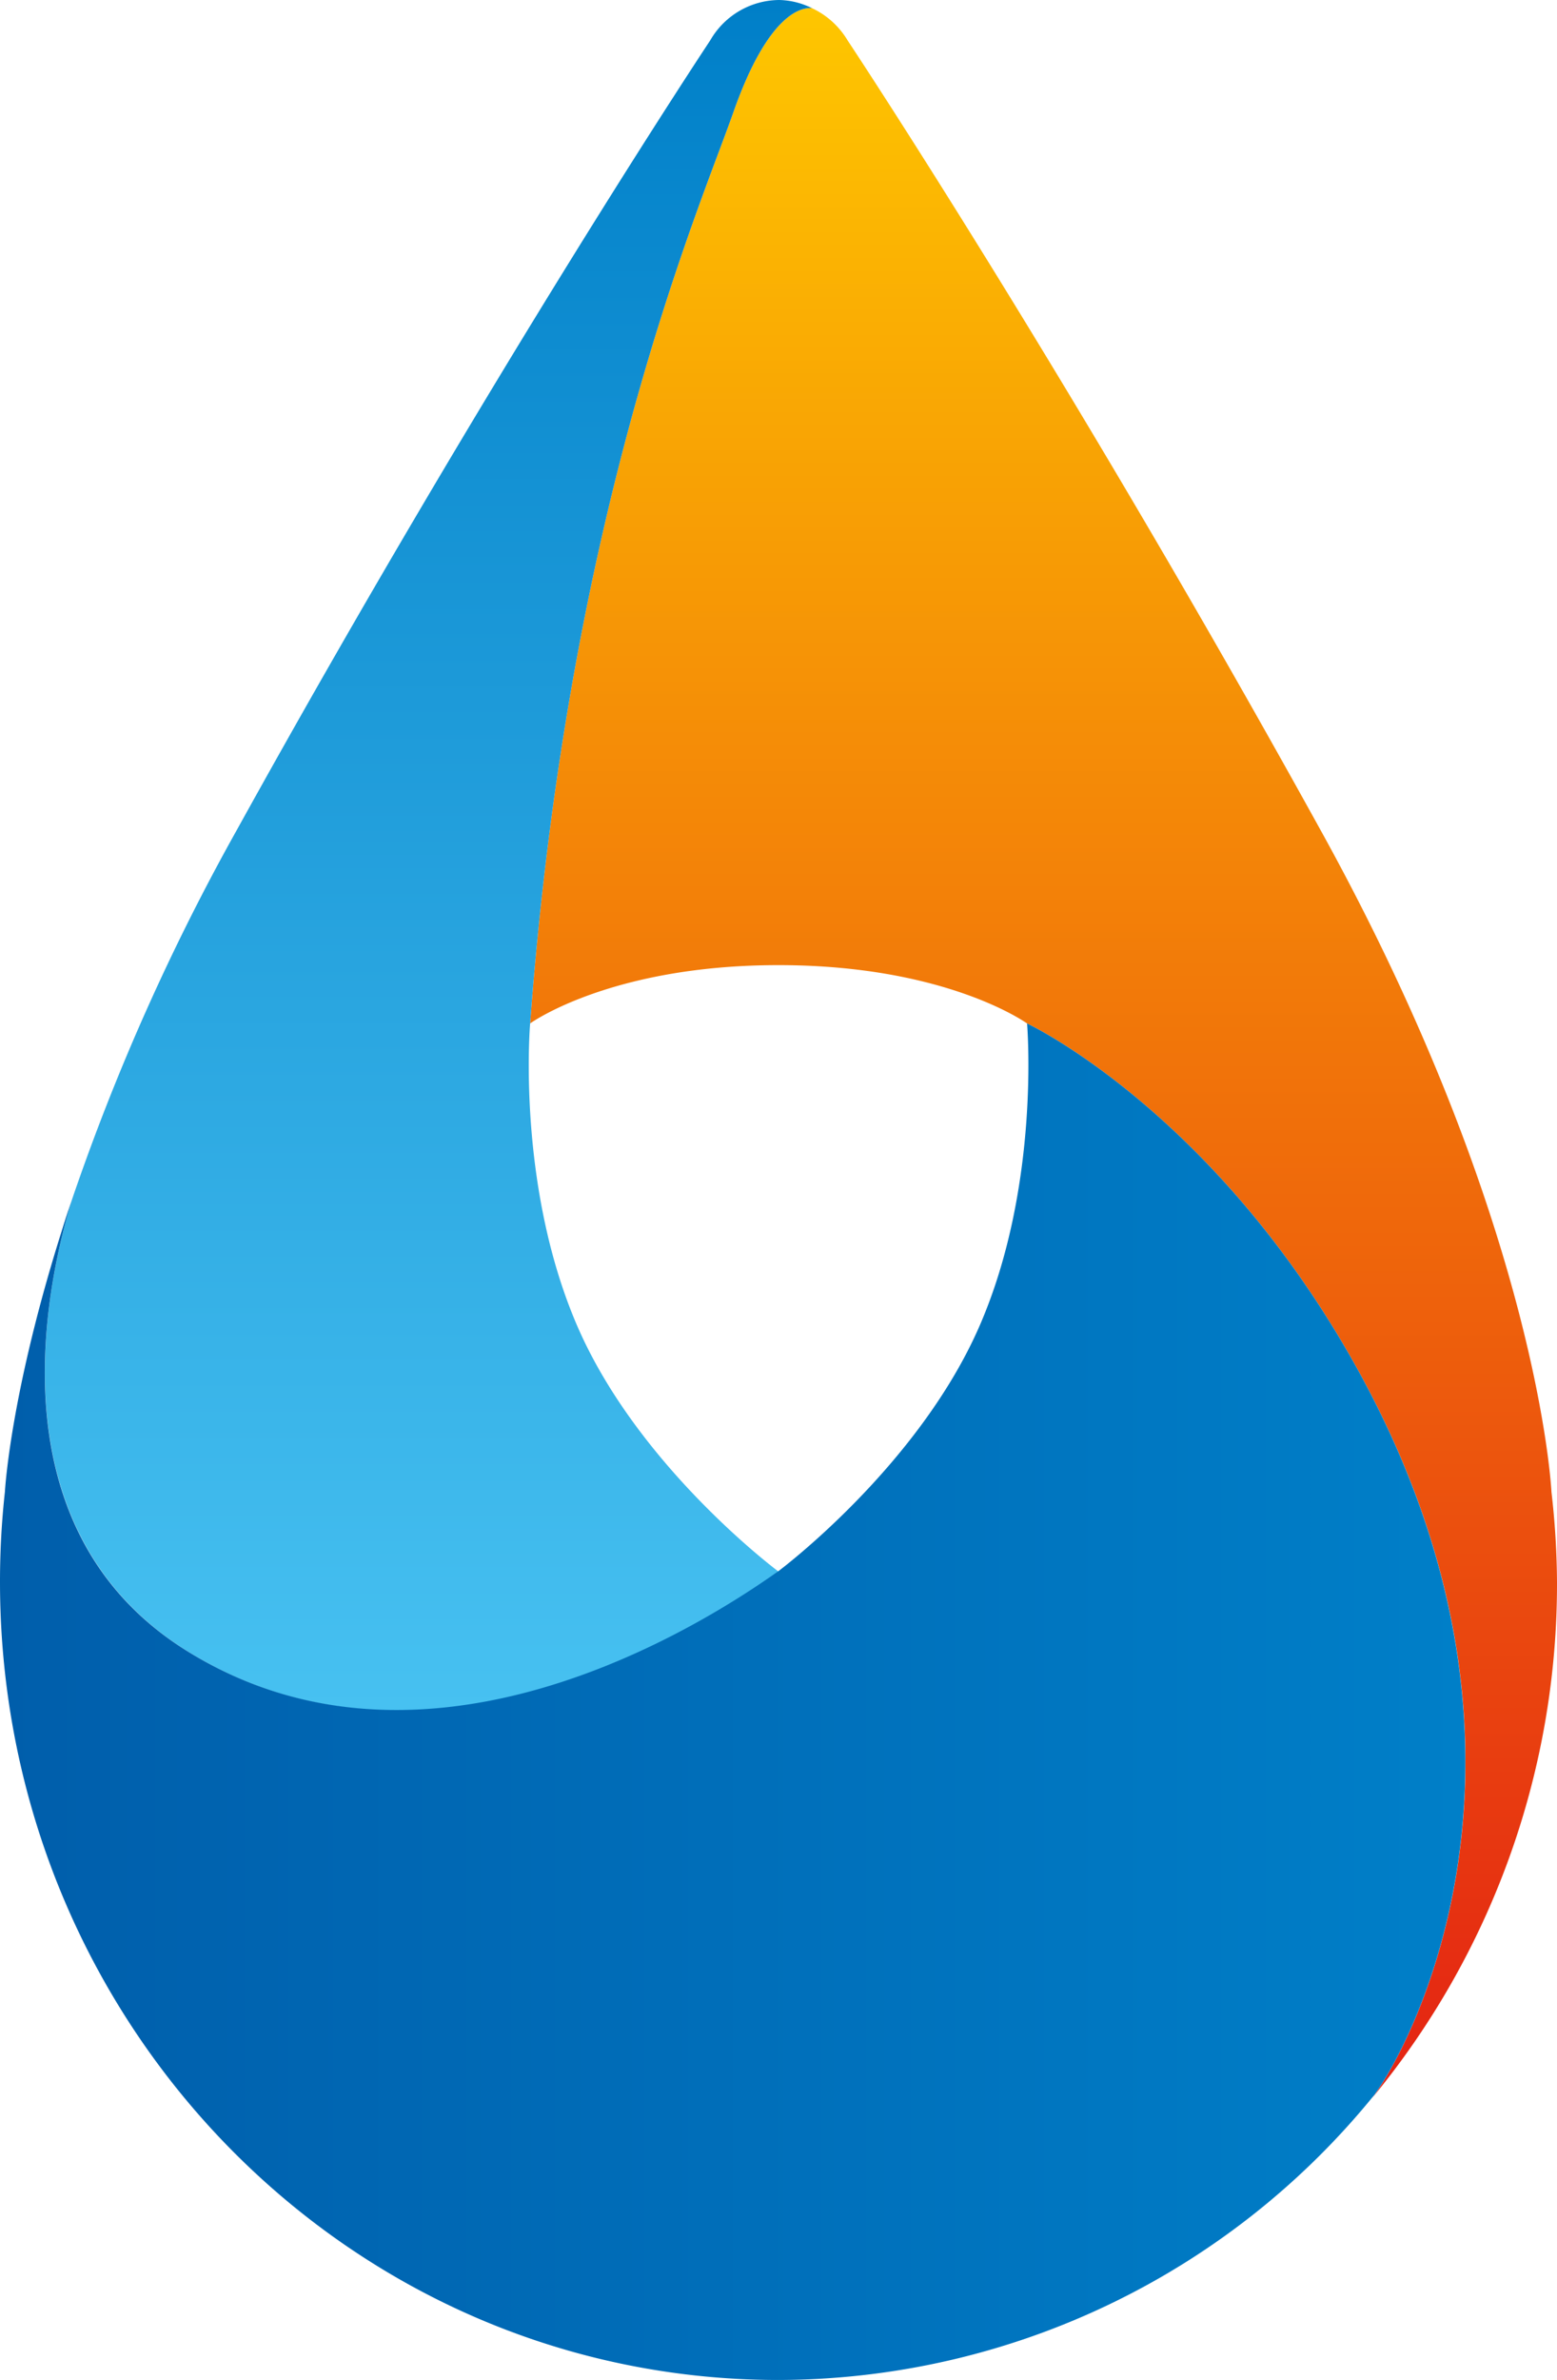
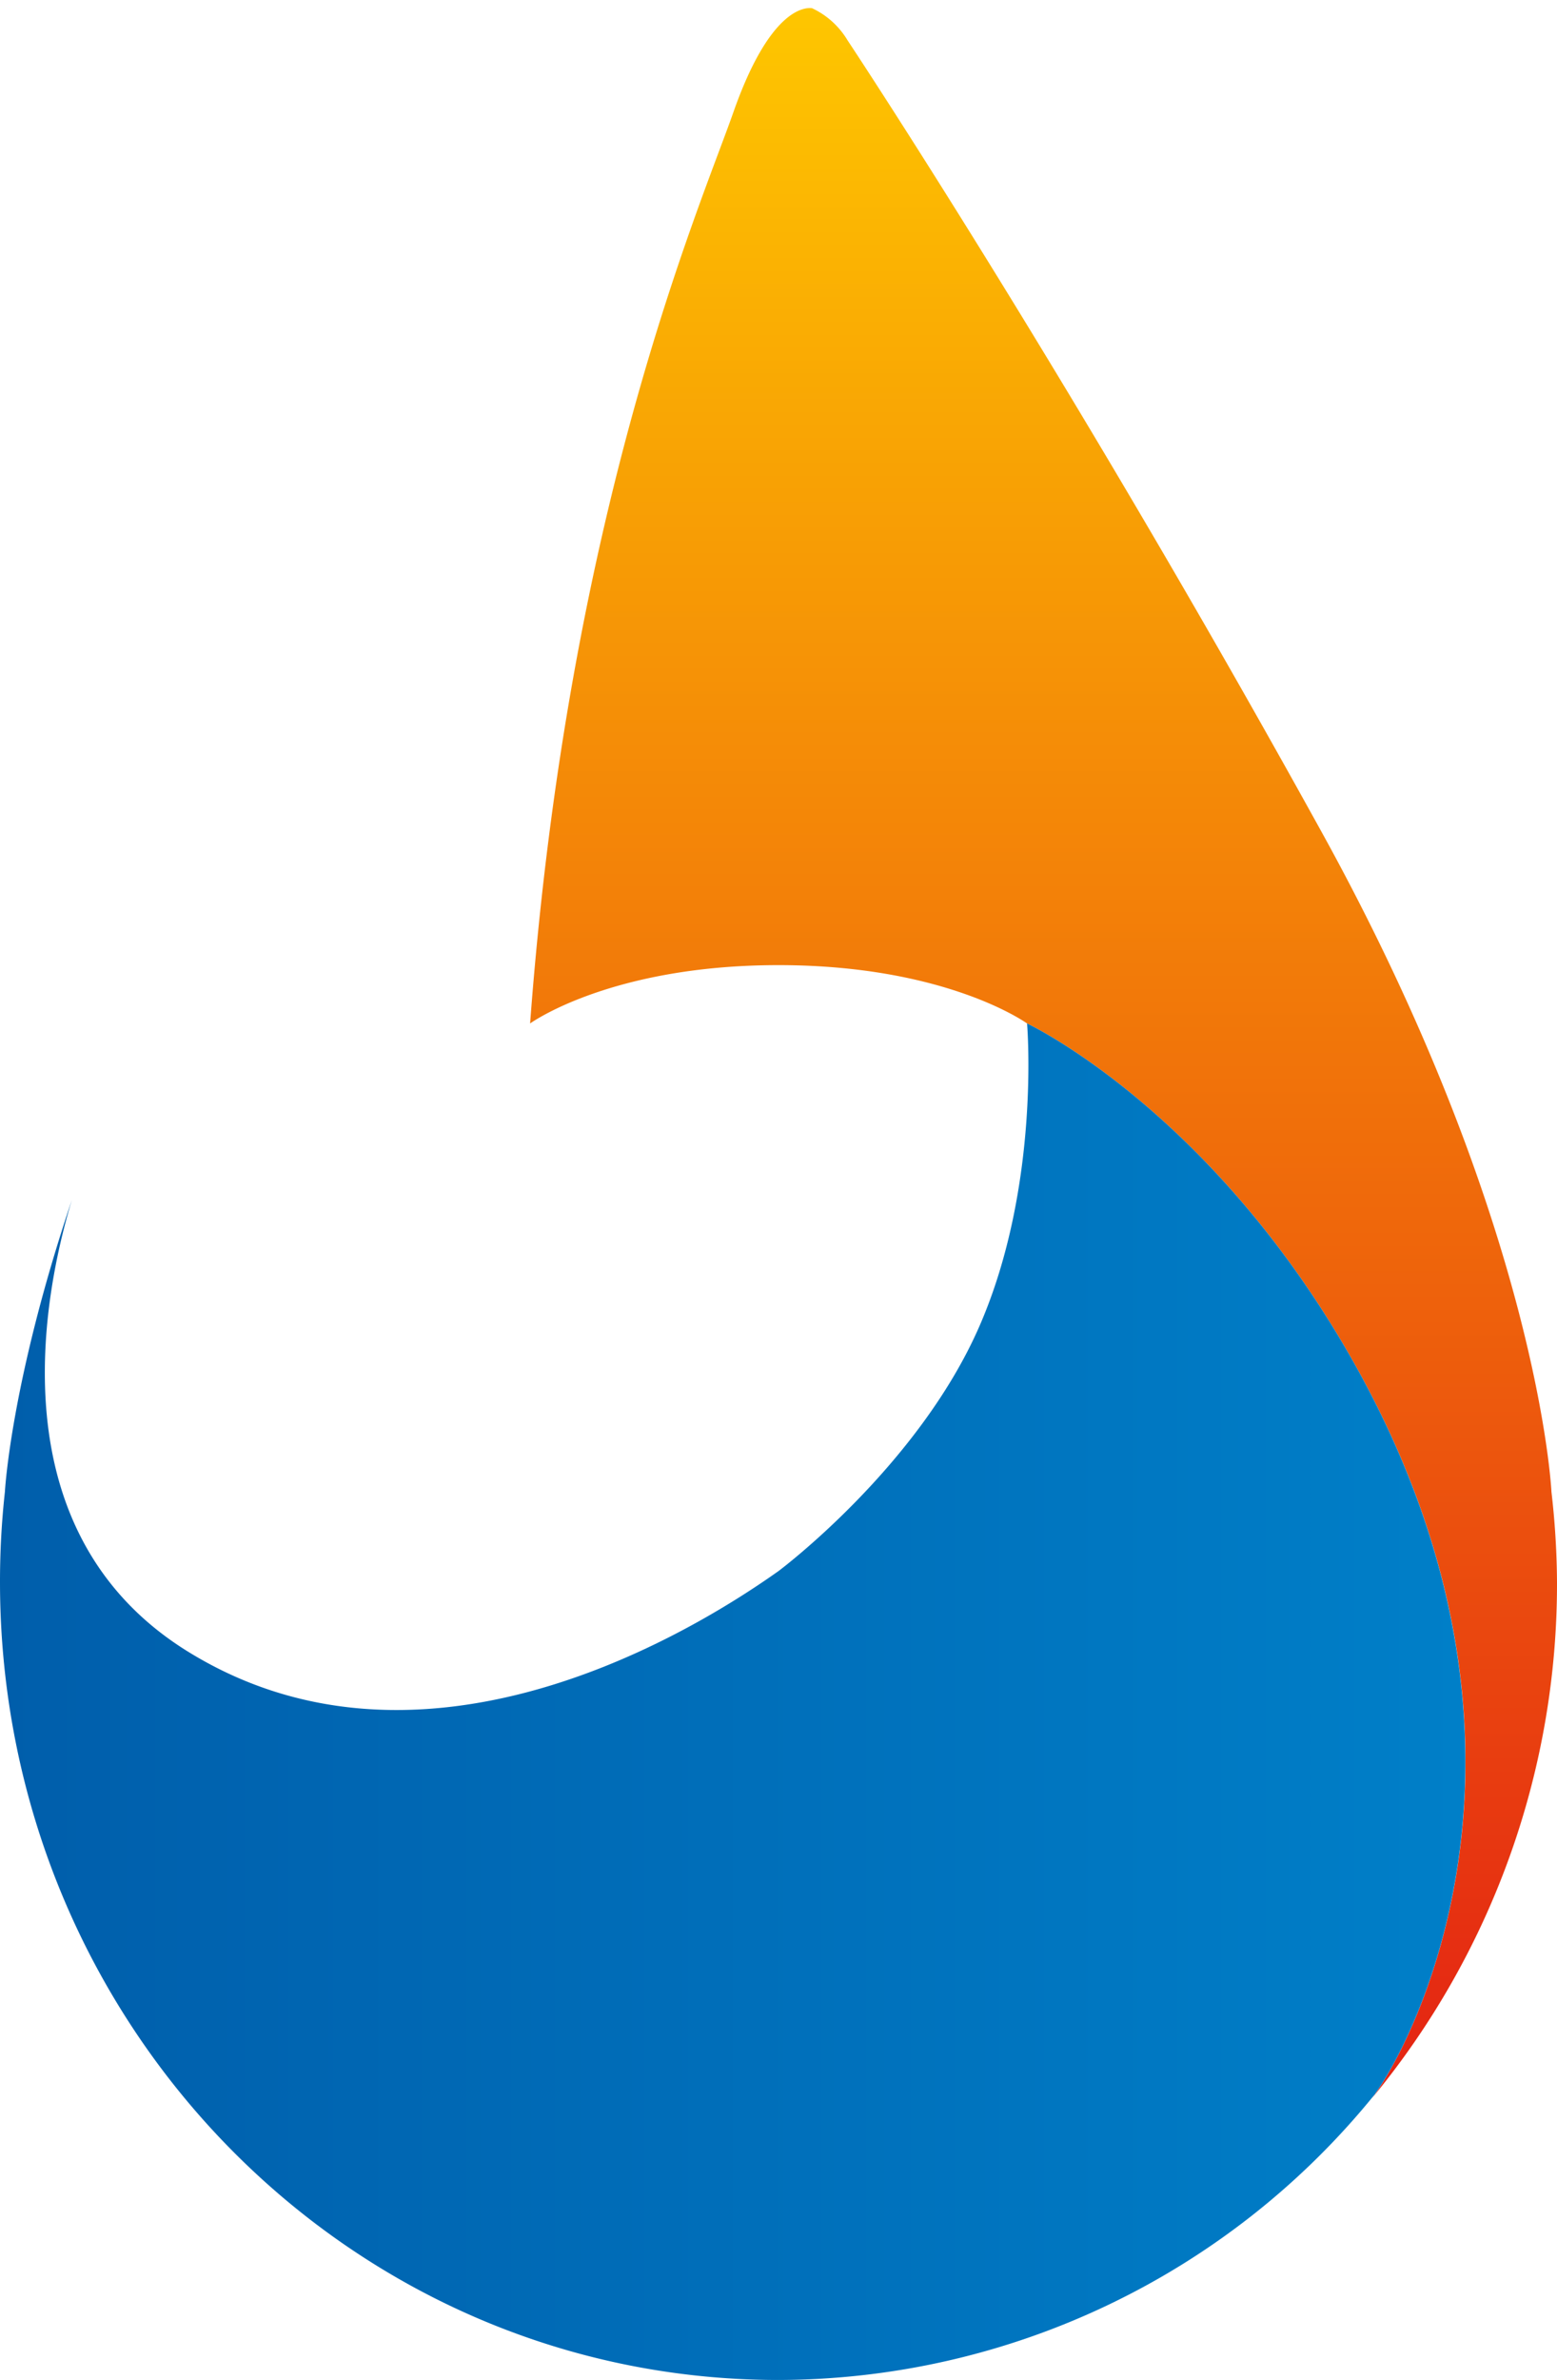
<svg xmlns="http://www.w3.org/2000/svg" xmlns:xlink="http://www.w3.org/1999/xlink" viewBox="0 0 95.34 145.64">
  <defs>
    <style>.cls-1{fill:url(#linear-gradient);}.cls-2{fill:url(#linear-gradient-2);}.cls-3{fill:url(#linear-gradient-3);}.cls-4{fill:url(#linear-gradient-4);}</style>
    <linearGradient id="linear-gradient" x1="63.9" y1="128.41" x2="63.9" y2="0.49" gradientUnits="userSpaceOnUse">
      <stop offset="0" stop-color="#e42313" />
      <stop offset="1" stop-color="#fec600" />
    </linearGradient>
    <linearGradient id="linear-gradient-2" x1="26.23" y1="104.63" x2="26.23" gradientUnits="userSpaceOnUse">
      <stop offset="0" stop-color="#47c1f1" />
      <stop offset="1" stop-color="#007fc8" />
    </linearGradient>
    <linearGradient id="linear-gradient-3" x1="4.08" y1="75.38" x2="4.08" y2="73.42" xlink:href="#linear-gradient-2" />
    <linearGradient id="linear-gradient-4" y1="104.14" x2="89.73" y2="104.14" gradientUnits="userSpaceOnUse">
      <stop offset="0" stop-color="#005eab" />
      <stop offset="1" stop-color="#007fc8" />
    </linearGradient>
  </defs>
  <title>Ресурс 1</title>
  <g id="Слой_2" data-name="Слой 2">
    <g id="Слой_1-2" data-name="Слой 1">
      <g id="_Группа_" data-name="&lt;Группа&gt;">
        <path id="_Контур_" data-name="&lt;Контур&gt;" class="cls-1" d="M49.72.5c-.49-.06-2.61.1-4.81,6.36C42.83,12.79,34.8,31.15,32.46,62.63c0,0,4.91-3.57,15.21-3.57s15.22,3.57,15.22,3.57S74.37,68,83.11,83.76c13,23.45,3.27,41.58.89,44.65A49.34,49.34,0,0,0,95.34,96.8,50.17,50.17,0,0,0,95,91.29h0S94.25,75,80.87,50.81C65.28,22.6,51.9,2.47,51.9,2.47A5,5,0,0,0,49.72.5Z" />
        <g id="_Группа_2" data-name="&lt;Группа&gt;">
-           <path id="_Контур_2" data-name="&lt;Контур&gt;" class="cls-2" d="M11.4,101c13.77,8.65,29.57-.09,36.27-4.83,0,0-8.56-6.36-12.31-15s-2.9-18.51-2.9-18.51C34.8,31.15,42.83,12.79,44.91,6.86,47.11.6,49.23.44,49.72.5a4.73,4.73,0,0,0-2-.5,4.91,4.91,0,0,0-4.23,2.47s-13.38,20.13-29,48.34A136.81,136.81,0,0,0,4.41,73.4C2.67,79.13-.28,93.63,11.4,101Z" />
-           <path id="_Контур_3" data-name="&lt;Контур&gt;" class="cls-3" d="M4.4,73.42c-.23.67-.44,1.32-.64,2C4,74.74,4.18,74.09,4.4,73.42Z" />
-         </g>
+           </g>
        <path id="_Контур_4" data-name="&lt;Контур&gt;" class="cls-4" d="M84.2,128.13c2.68-3.75,11.55-21.54-1.09-44.37C74.37,68,62.89,62.63,62.89,62.63s.85,9.88-2.91,18.51-12.31,15-12.31,15C41,100.87,25.17,109.61,11.4,101c-11.69-7.33-8.73-21.85-7-27.57C.65,84.58.3,91.29.3,91.29h0A50.17,50.17,0,0,0,0,96.8c0,27,21.34,48.84,47.67,48.84a47.08,47.08,0,0,0,36.53-17.5Z" />
      </g>
    </g>
  </g>
</svg>